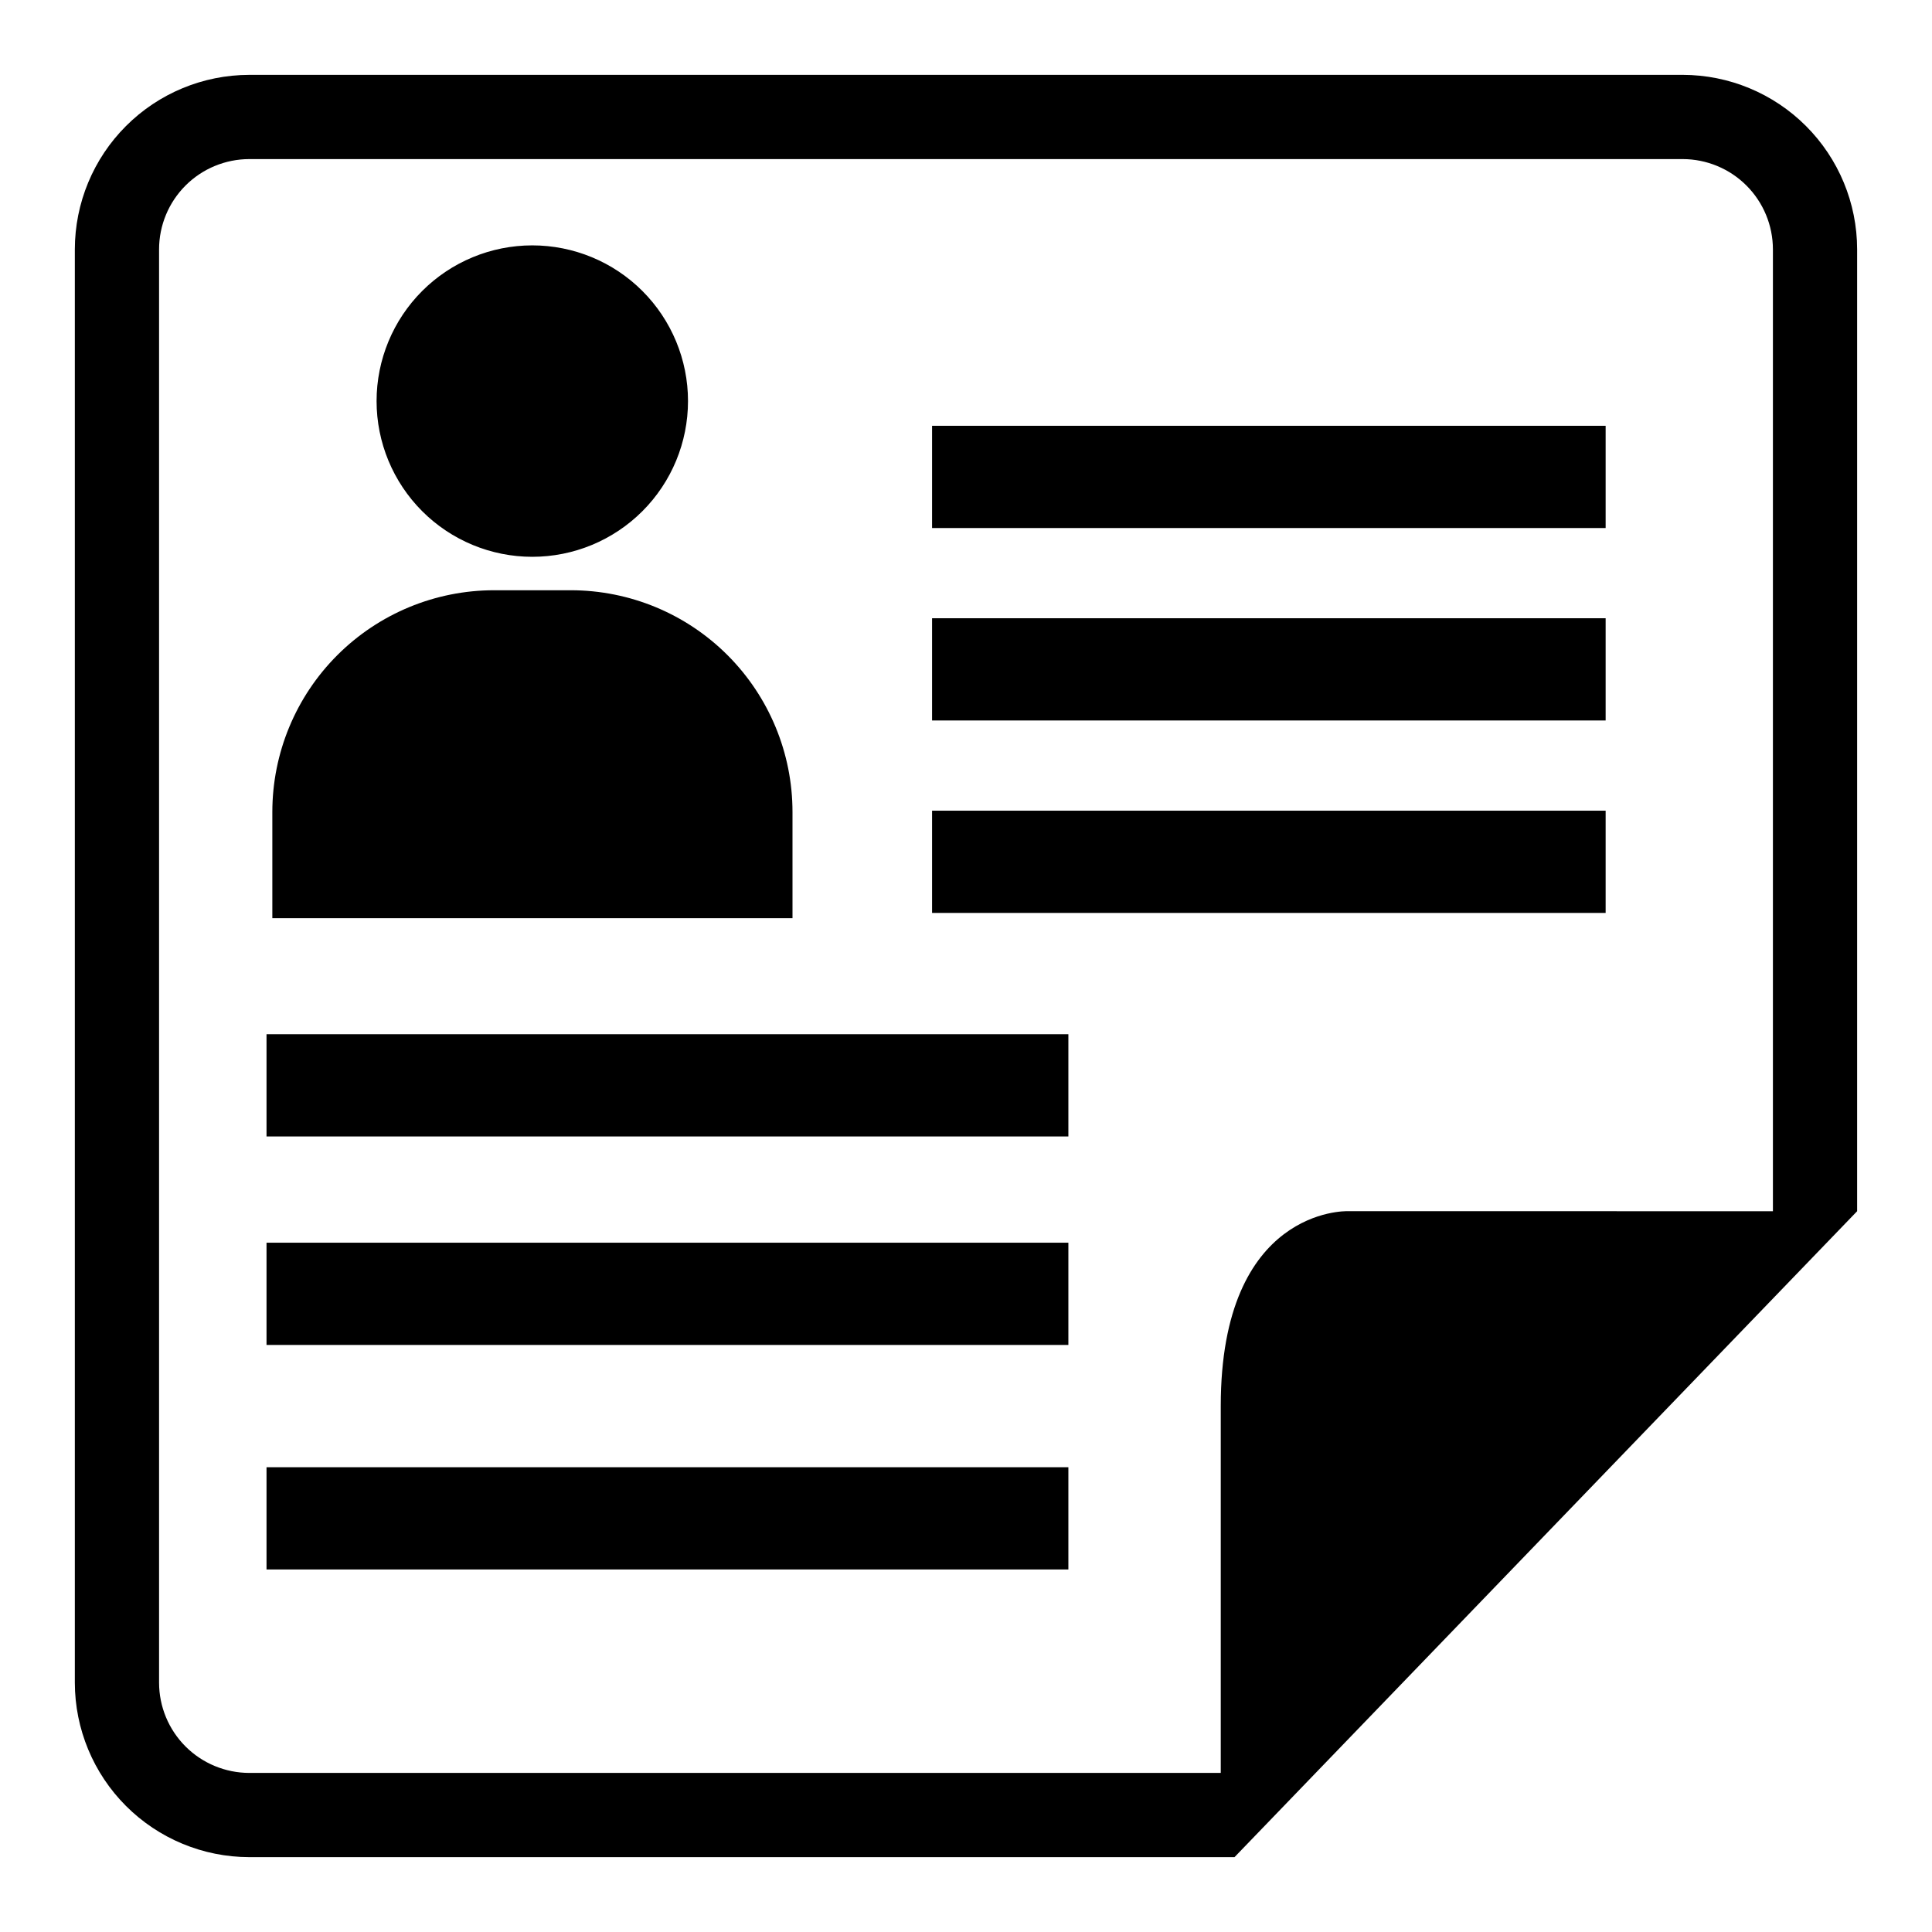
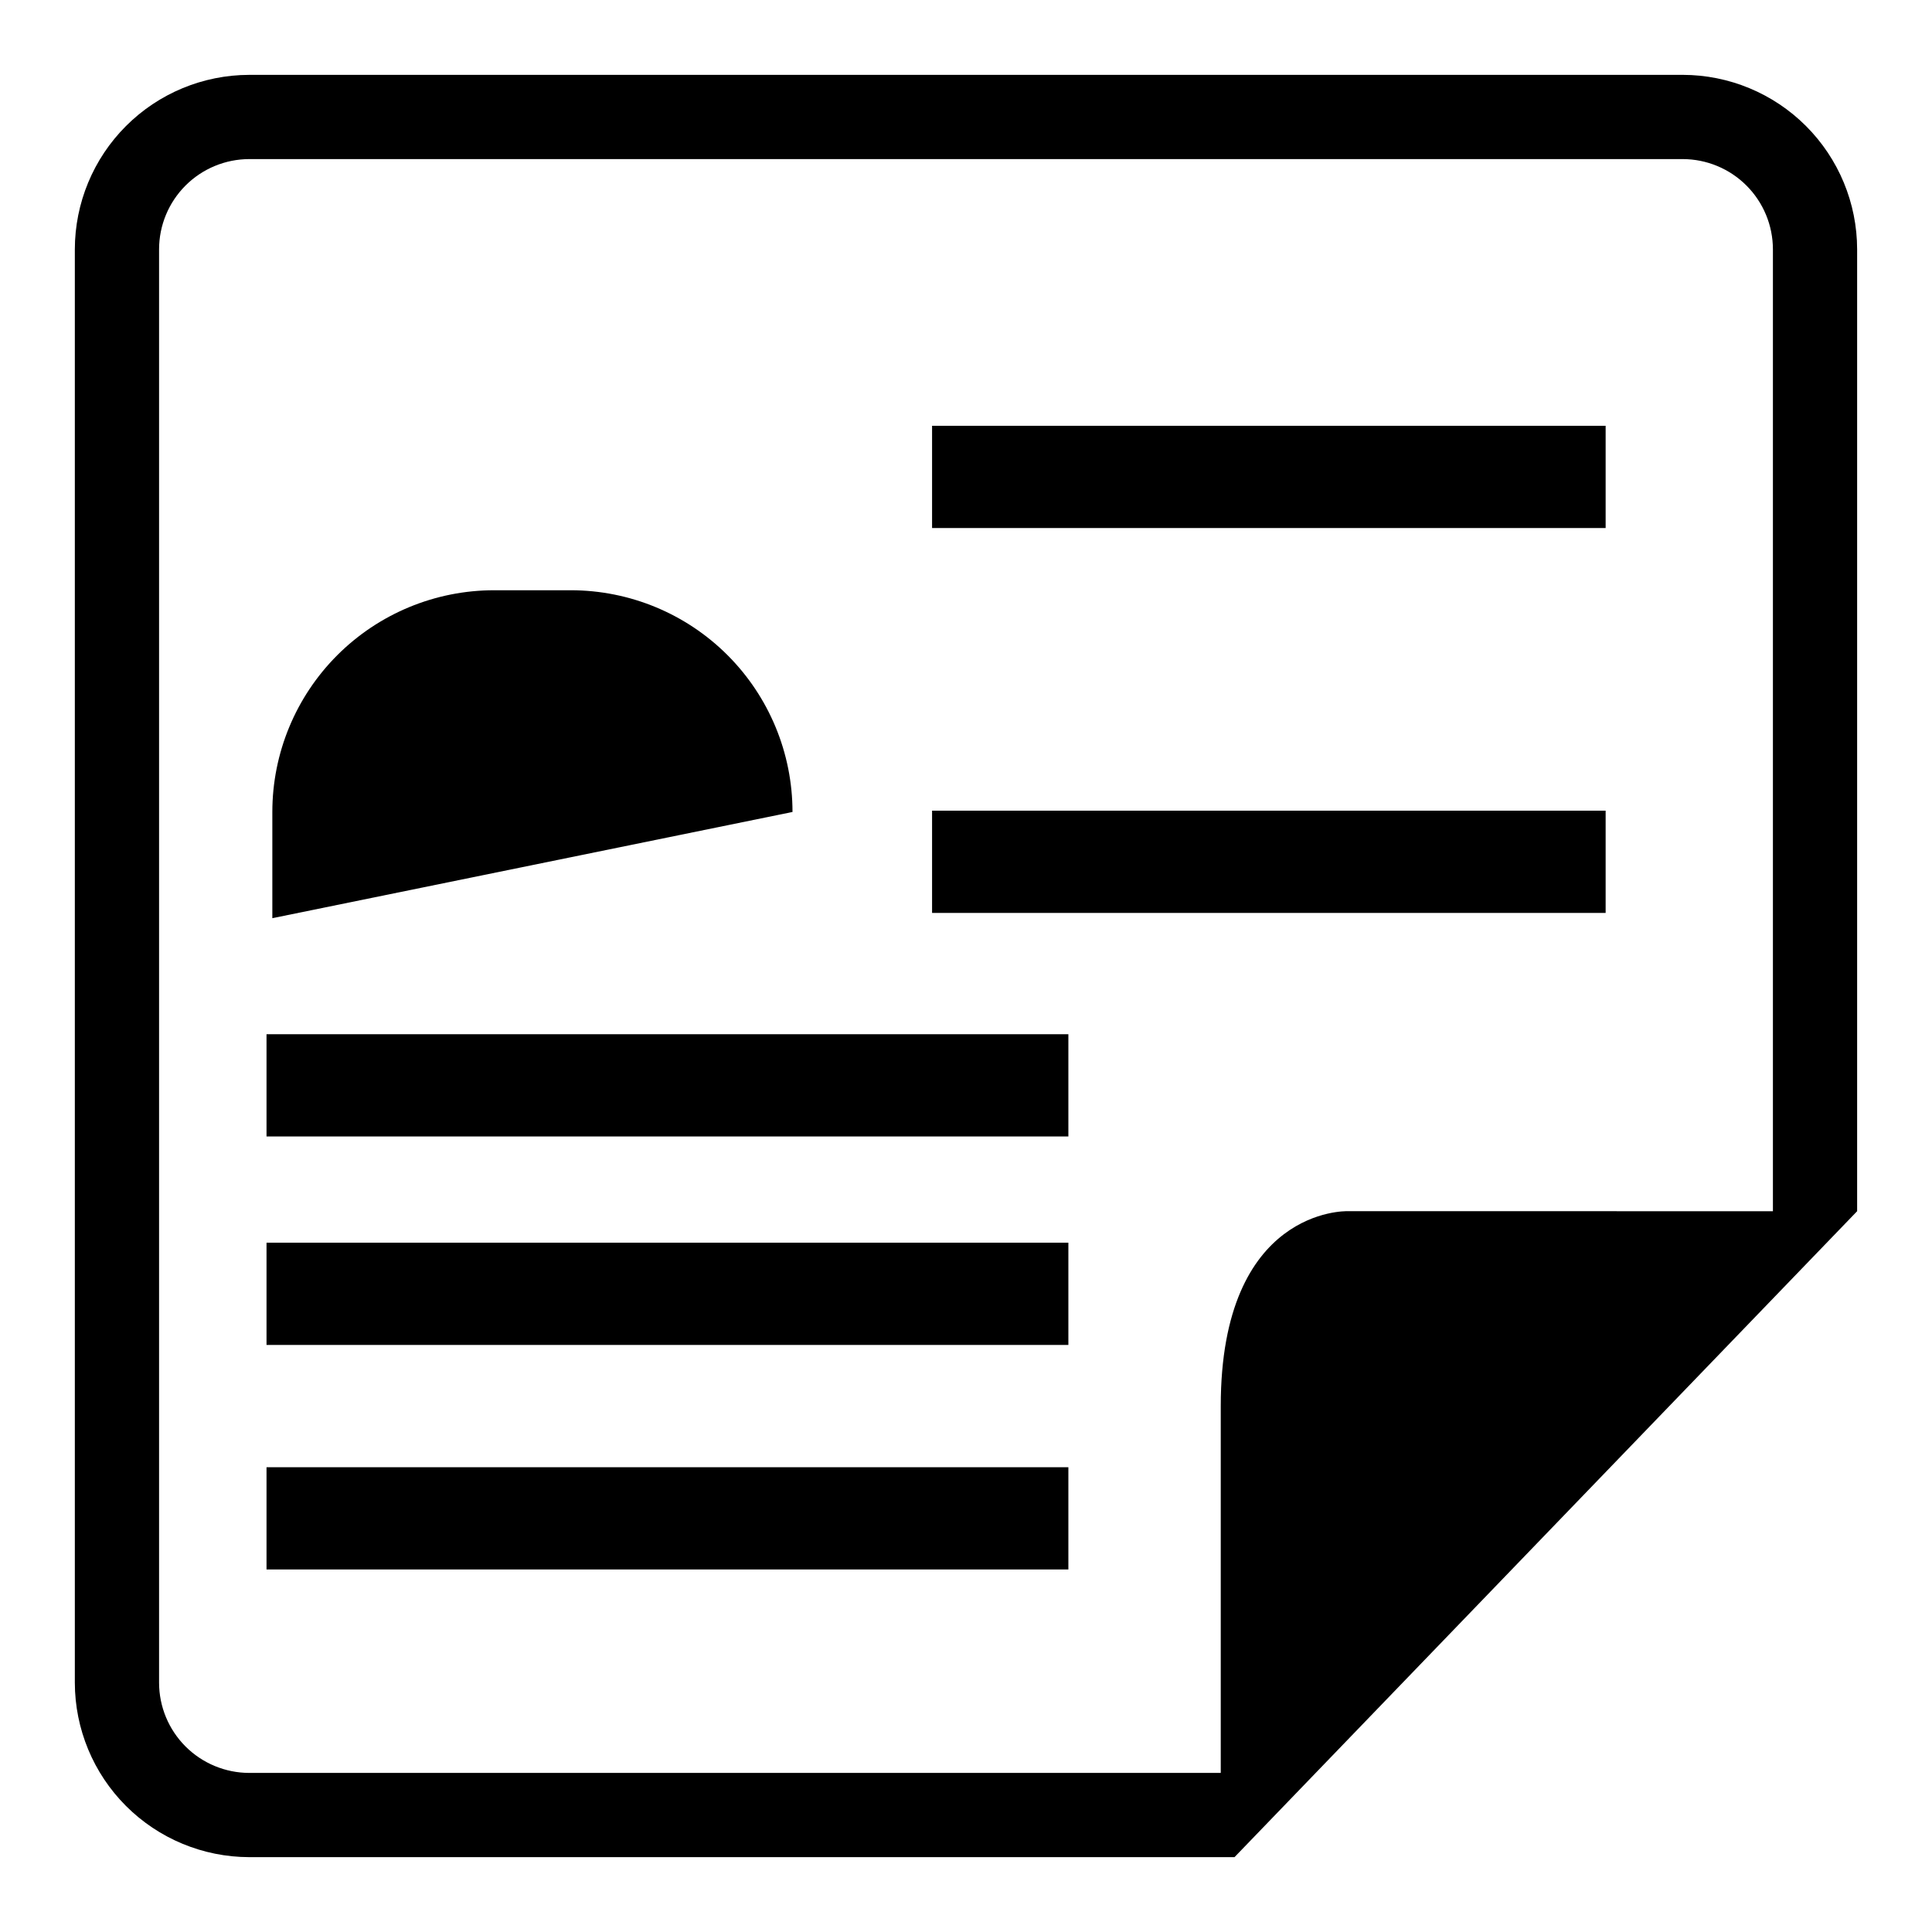
<svg xmlns="http://www.w3.org/2000/svg" fill="#000000" width="800px" height="800px" version="1.1" viewBox="144 144 512 512">
  <g>
    <path d="m589.93 163.84h-379.87c-12.258 0.016-24.008 4.891-32.672 13.559-8.668 8.668-13.539 20.418-13.555 32.676v379.86c0.02 12.254 4.894 24.004 13.559 32.668 8.664 8.664 20.414 13.539 32.668 13.559h261.1l165-171.18v-254.91c-0.012-12.258-4.887-24.008-13.555-32.676-8.664-8.668-20.414-13.543-32.672-13.559zm-88.953 301.14s-33.465-0.953-33.465 51.641v97.219l-257.45 0.004c-6.34-0.012-12.414-2.531-16.895-7.012-4.484-4.484-7.004-10.559-7.012-16.898v-379.86c0.004-6.34 2.527-12.418 7.008-16.902 4.481-4.481 10.559-7.004 16.898-7.012h379.87c6.34 0.008 12.418 2.531 16.898 7.012 4.484 4.484 7.004 10.562 7.012 16.902v254.91z" />
-     <path d="m354.02 359.18c0-15.578-6.188-30.516-17.195-41.535-11.012-11.02-25.945-17.211-41.523-17.223h-20.363c-15.586 0-30.531 6.191-41.551 17.207-11.02 11.02-17.215 25.965-17.215 41.551v28.148h137.85z" />
-     <path d="m285.07 291.56c10.945-0.004 21.438-4.352 29.176-12.094 7.738-7.738 12.082-18.234 12.082-29.18 0-10.941-4.352-21.438-12.09-29.176s-18.234-12.082-29.18-12.082c-10.941 0-21.438 4.348-29.176 12.086-7.738 7.738-12.086 18.234-12.086 29.18s4.352 21.441 12.09 29.18c7.742 7.742 18.238 12.086 29.184 12.086z" />
+     <path d="m354.02 359.18c0-15.578-6.188-30.516-17.195-41.535-11.012-11.02-25.945-17.211-41.523-17.223h-20.363c-15.586 0-30.531 6.191-41.551 17.207-11.02 11.02-17.215 25.965-17.215 41.551v28.148z" />
    <path d="m391.01 256.84h178.5v27.094h-178.5z" />
-     <path d="m391.01 307.84h178.5v27.094h-178.5z" />
    <path d="m391.01 358.84h178.5v27.094h-178.5z" />
    <path d="m214.63 418.08h212.5v27.094h-212.5z" />
    <path d="m214.63 473.33h212.5v27.094h-212.5z" />
    <path d="m214.63 532.83h212.5v27.094h-212.5z" />
  </g>
</svg>